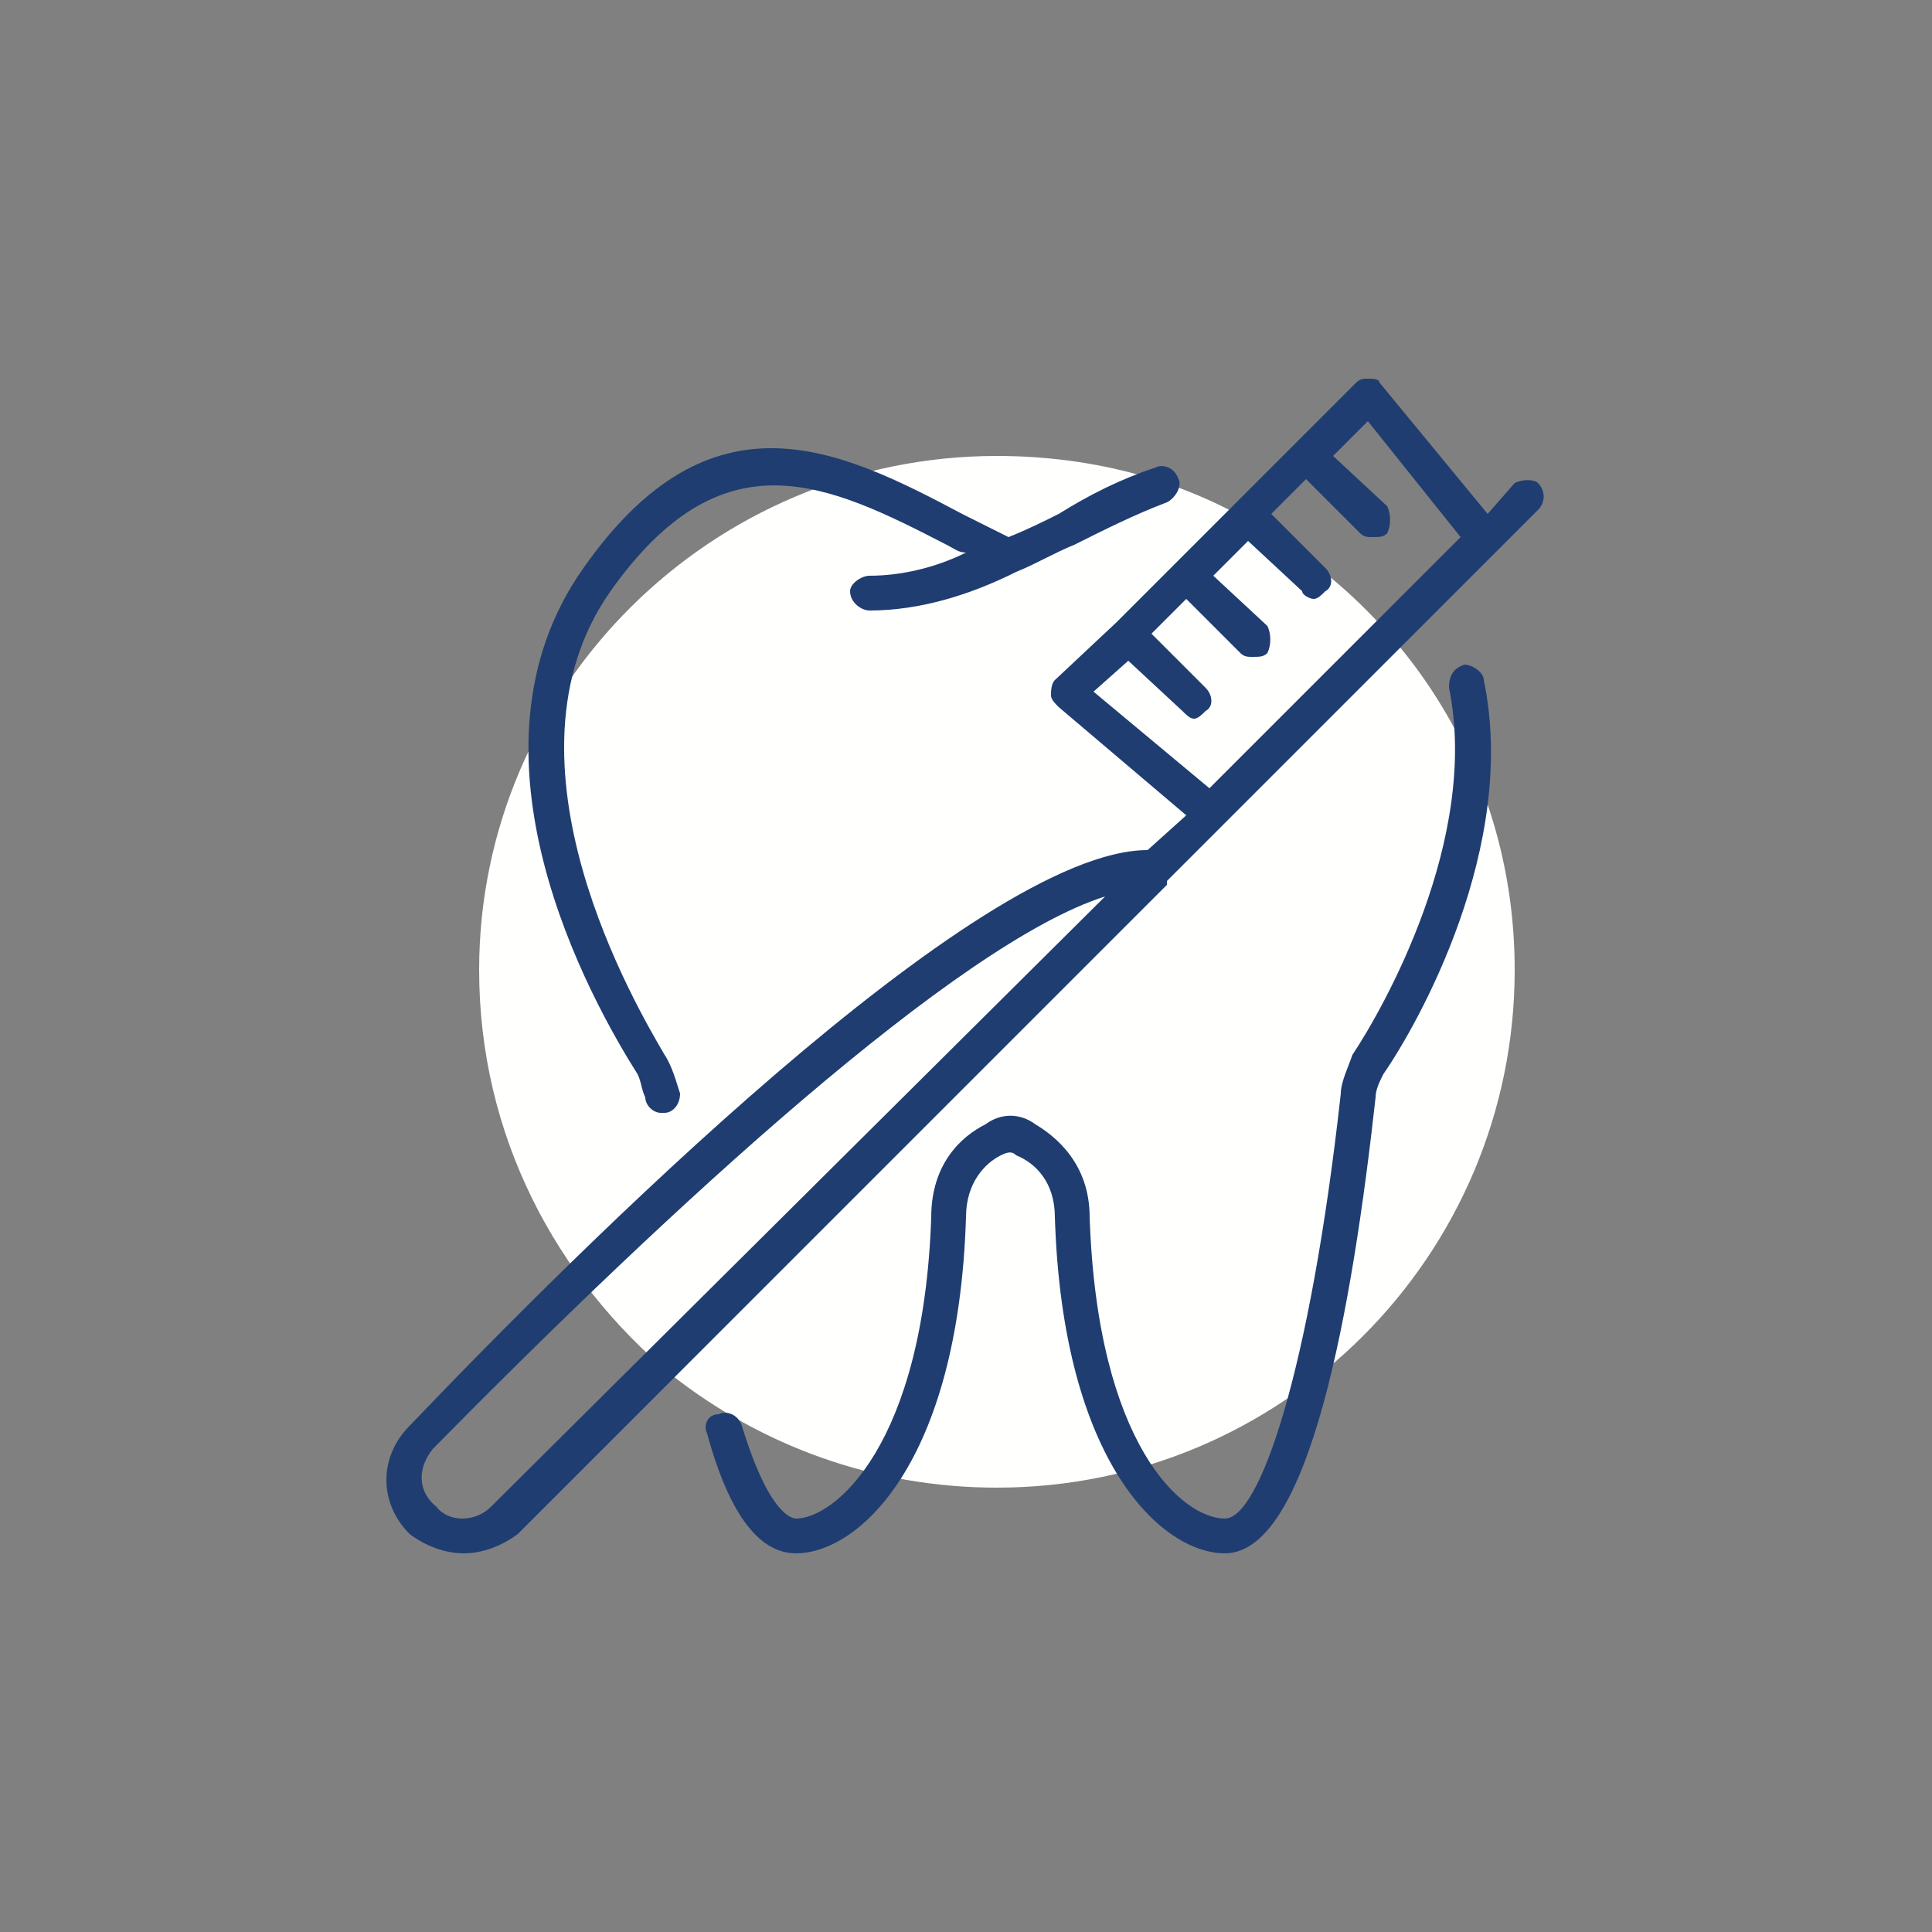
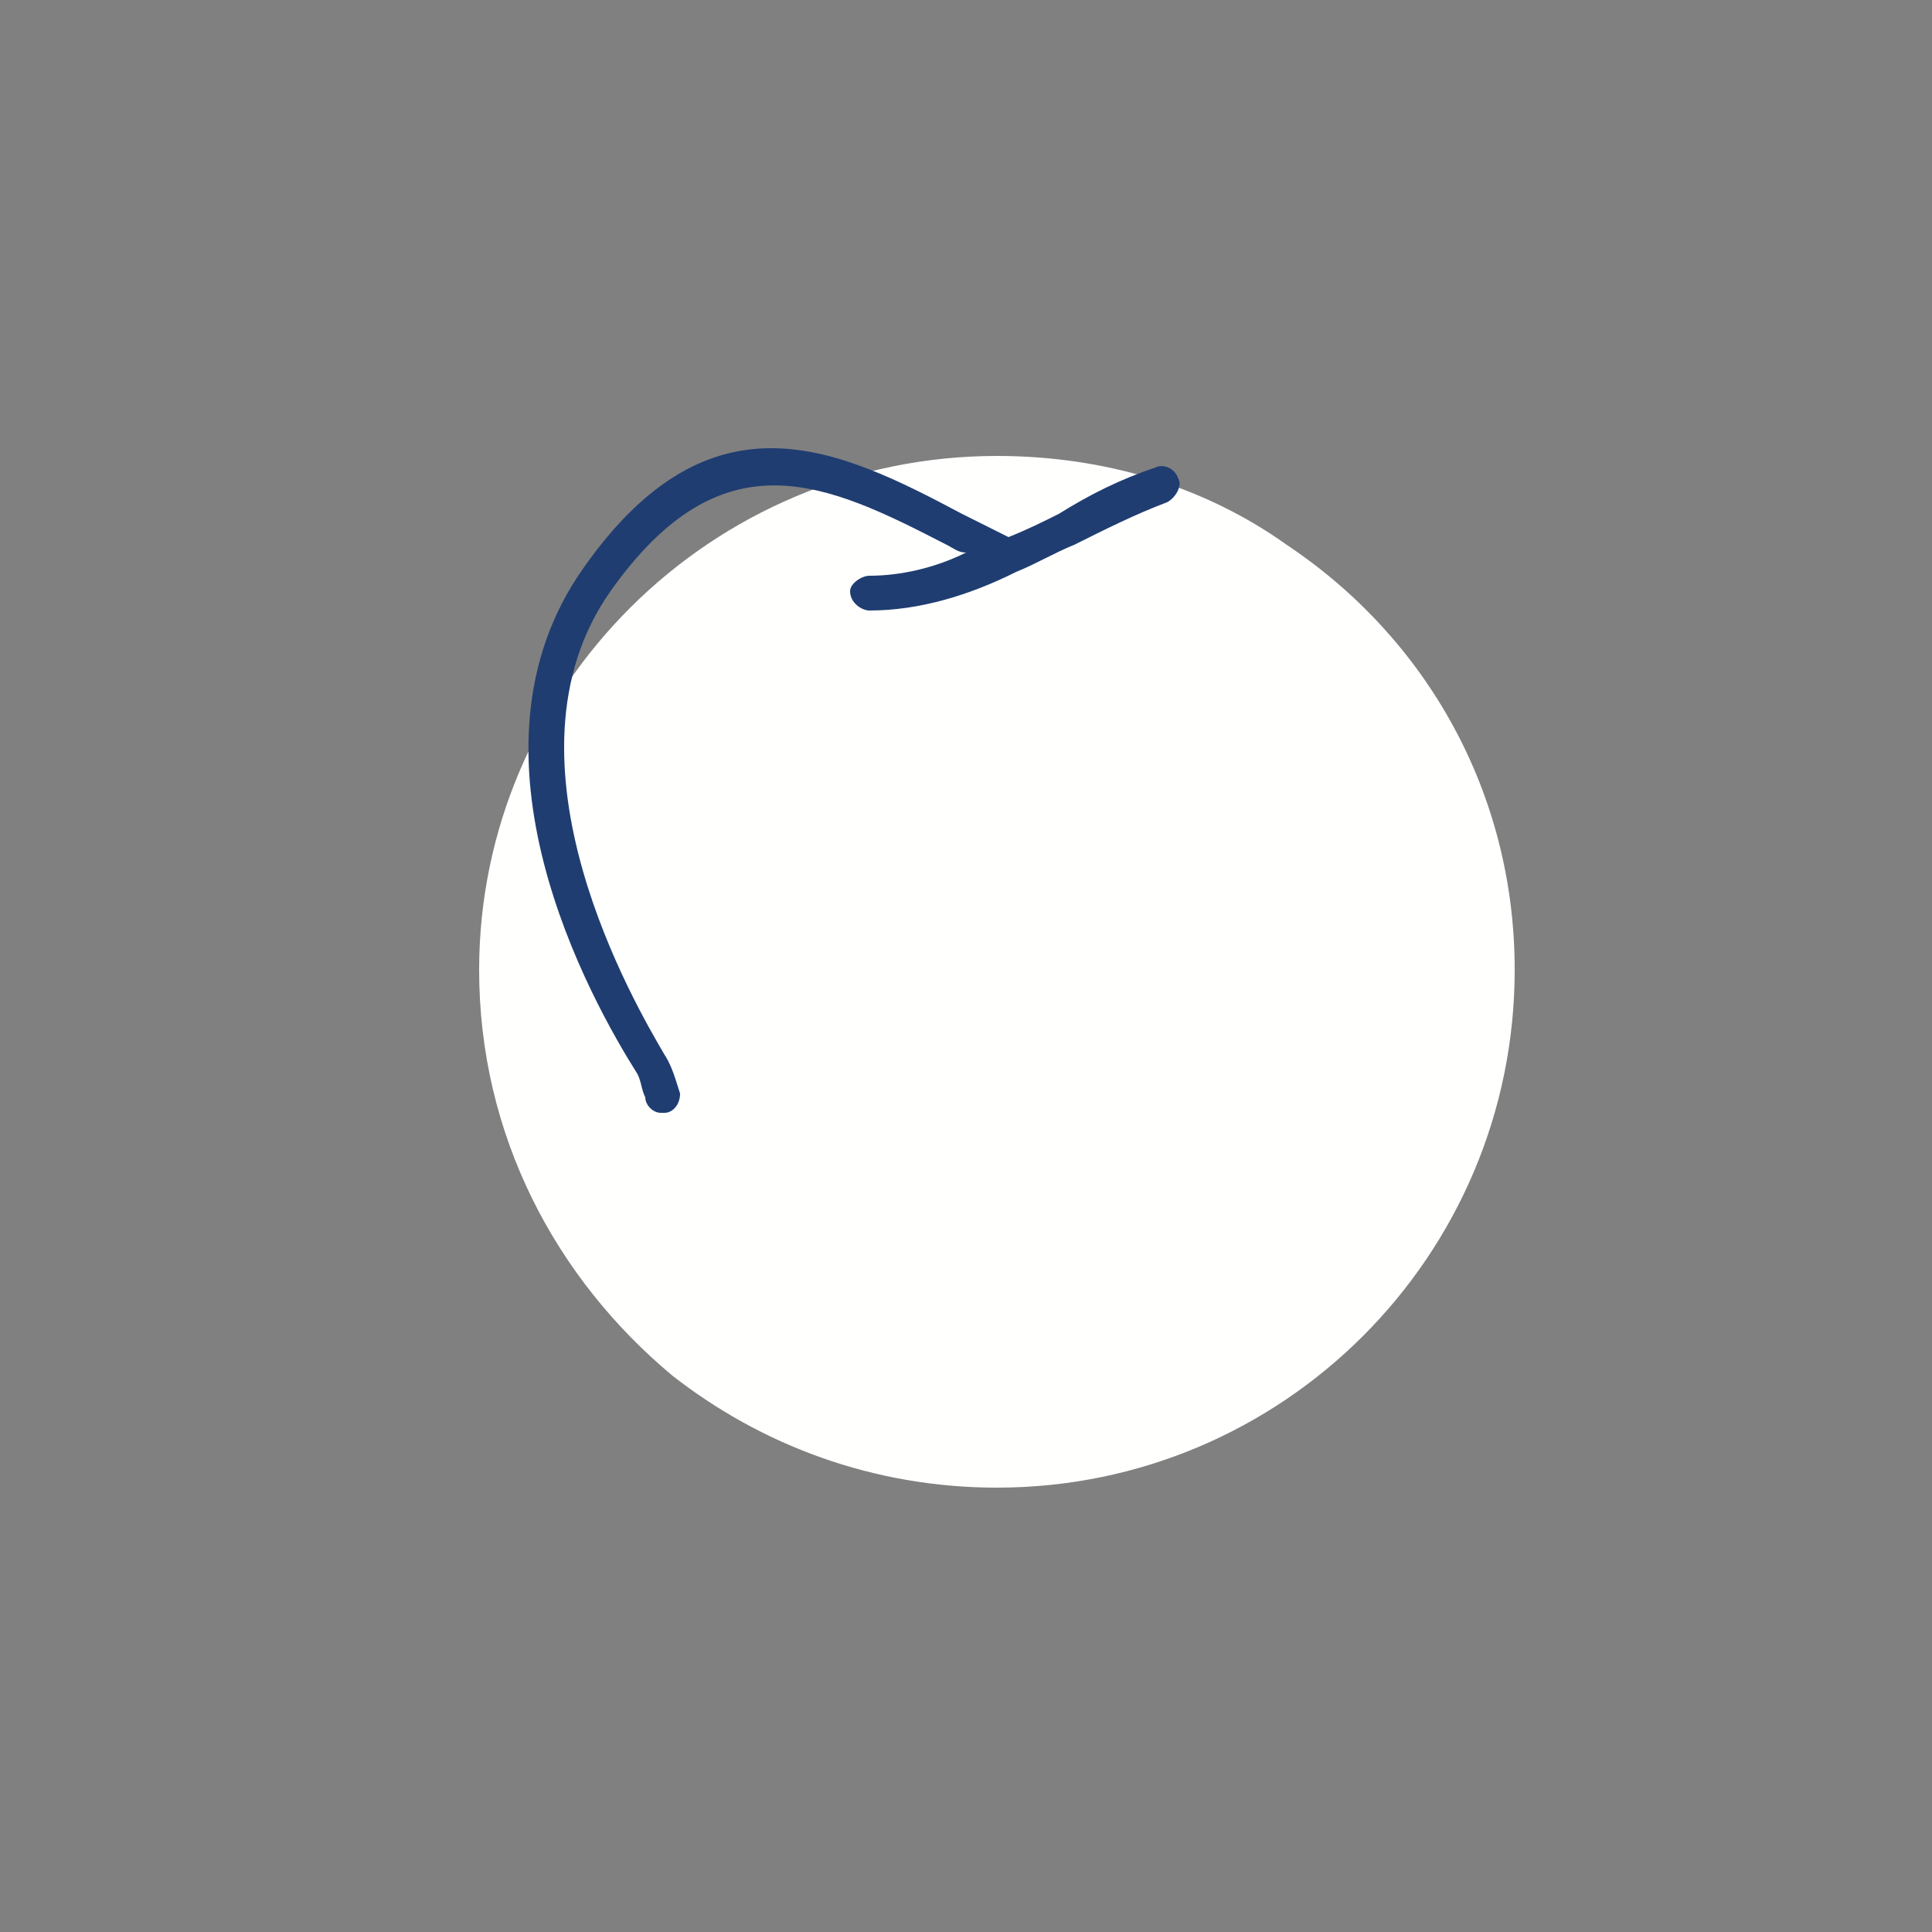
<svg xmlns="http://www.w3.org/2000/svg" xml:space="preserve" width="500px" height="500px" version="1.1" style="shape-rendering:geometricPrecision; text-rendering:geometricPrecision; image-rendering:optimizeQuality; fill-rule:evenodd; clip-rule:evenodd" viewBox="0 0 500 500">
  <rect x="0" y="0" width="500" height="500" fill="#808080" stroke="none" />
  <defs>
    <style type="text/css">
   
    .fil2 {fill:none}
    .fil0 {fill:#FFFFFE}
    .fil1 {fill:#1F3D71;fill-rule:nonzero}
   
  </style>
  </defs>
  <g id="Layer_x0020_1">
    <g id="_1790485711456">
      <path class="fil0" d="M333 141c-21,-15 -47,-23 -75,-23 -74,0 -134,60 -134,133 0,43 20,80 50,105 23,18 52,29 84,29 74,0 134,-60 134,-134 0,-46 -23,-86 -59,-110z" />
      <path class="fil1" d="M167 284c0,2 2,4 4,4 0,0 0,0 1,0 2,0 4,-2 4,-5 -1,-3 -2,-7 -4,-10 -7,-12 -45,-76 -14,-120 29,-41 56,-28 87,-12 2,1 3,2 5,2 -8,4 -17,6 -25,6 -2,0 -5,2 -5,4 0,3 3,5 5,5 13,0 26,-4 38,-10l0 0c5,-2 10,-5 15,-7 8,-4 16,-8 24,-11 2,-1 4,-4 3,-6 -1,-3 -4,-4 -6,-3 -9,3 -17,7 -25,12 -4,2 -8,4 -13,6 -4,-2 -8,-4 -12,-6 -32,-17 -65,-33 -98,14 -34,48 2,112 14,131 1,2 1,4 2,6z" />
-       <path class="fil1" d="M379 172c-3,1 -4,3 -4,6 8,39 -17,83 -25,95 -1,3 -3,7 -3,10 -8,72 -21,110 -30,110 -11,0 -33,-19 -35,-78 0,-14 -9,-21 -14,-24 -4,-3 -9,-3 -13,0 -6,3 -14,10 -14,24 -2,59 -25,78 -35,78 -1,0 -7,-1 -14,-24 -1,-3 -4,-4 -6,-3 -3,0 -4,3 -3,5 6,22 14,31 23,31 16,0 42,-23 44,-87 0,0 0,0 0,0 0,-9 5,-14 9,-16 2,-1 3,-1 4,0 5,2 10,7 10,16l0 0c0,0 0,0 0,0 2,64 28,87 44,87 22,0 33,-64 39,-118 0,-2 1,-4 2,-6 9,-13 35,-59 26,-102 0,-2 -3,-4 -5,-4z" />
-       <path class="fil1" d="M283 179l9 -8 14 13c1,1 2,2 3,2 1,0 2,-1 3,-2 2,-1 2,-4 0,-6l-14 -14 9 -9 14 14c1,1 2,1 3,1 2,0 3,0 4,-1 1,-2 1,-5 0,-7l-14 -13 9 -9 14 13c0,1 2,2 3,2 1,0 2,-1 3,-2 2,-1 2,-4 0,-6l-14 -14 9 -9 14 14c1,1 2,1 3,1 2,0 3,0 4,-1 1,-2 1,-5 0,-7l-14 -13 9 -9 24 30 -45 45 -20 20 -30 -25zm-156 211c-4,4 -11,4 -14,0 -5,-4 -5,-10 -1,-15 62,-63 136,-131 174,-143l-159 158zm271 -265c-1,-1 -4,-1 -6,0l-7 8 -28 -34c0,-1 -2,-1 -3,-1 -1,0 -2,0 -3,1l-31 31 0 0 -31 31 0 0c0,0 0,0 0,0l-16 15c-1,1 -1,3 -1,4 0,1 1,2 2,3l33 28 -10 9c-44,0 -148,104 -191,149 -8,8 -8,20 0,28 4,3 9,5 14,5 5,0 10,-2 14,-5l168 -168 0 -1 96 -96c2,-2 2,-5 0,-7z" />
    </g>
    <rect class="fil2" width="500" height="500" />
  </g>
</svg>